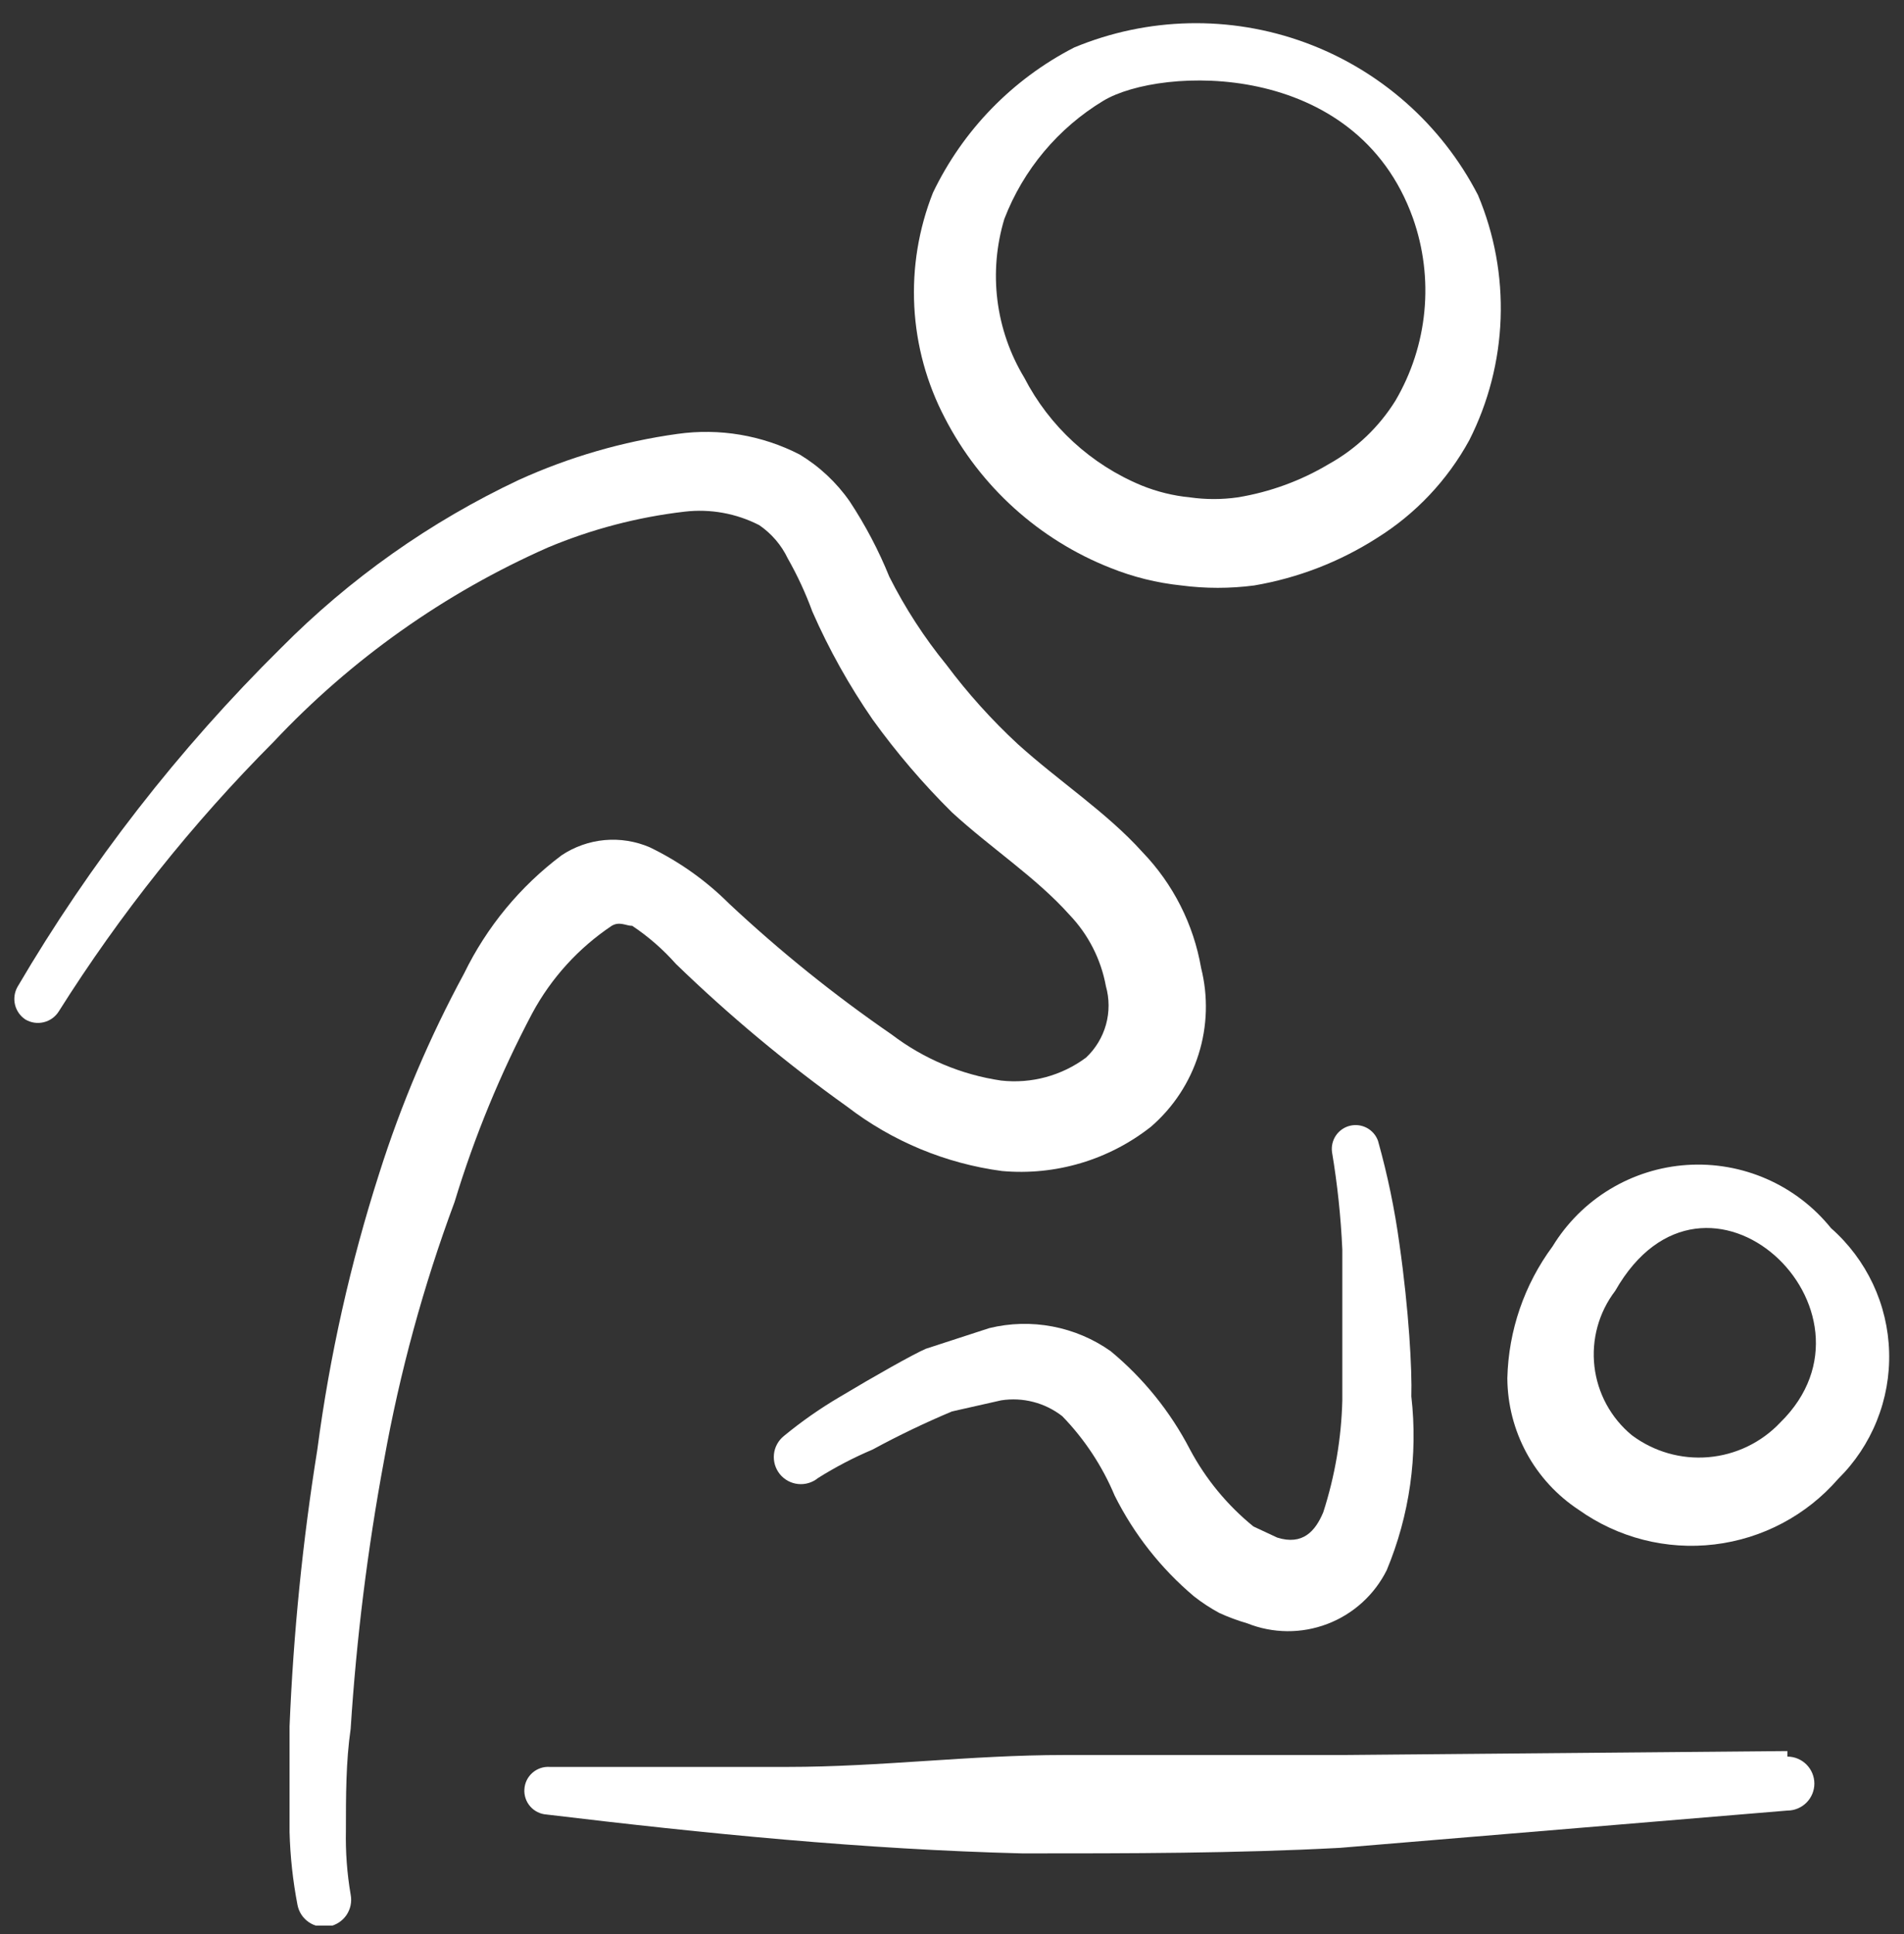
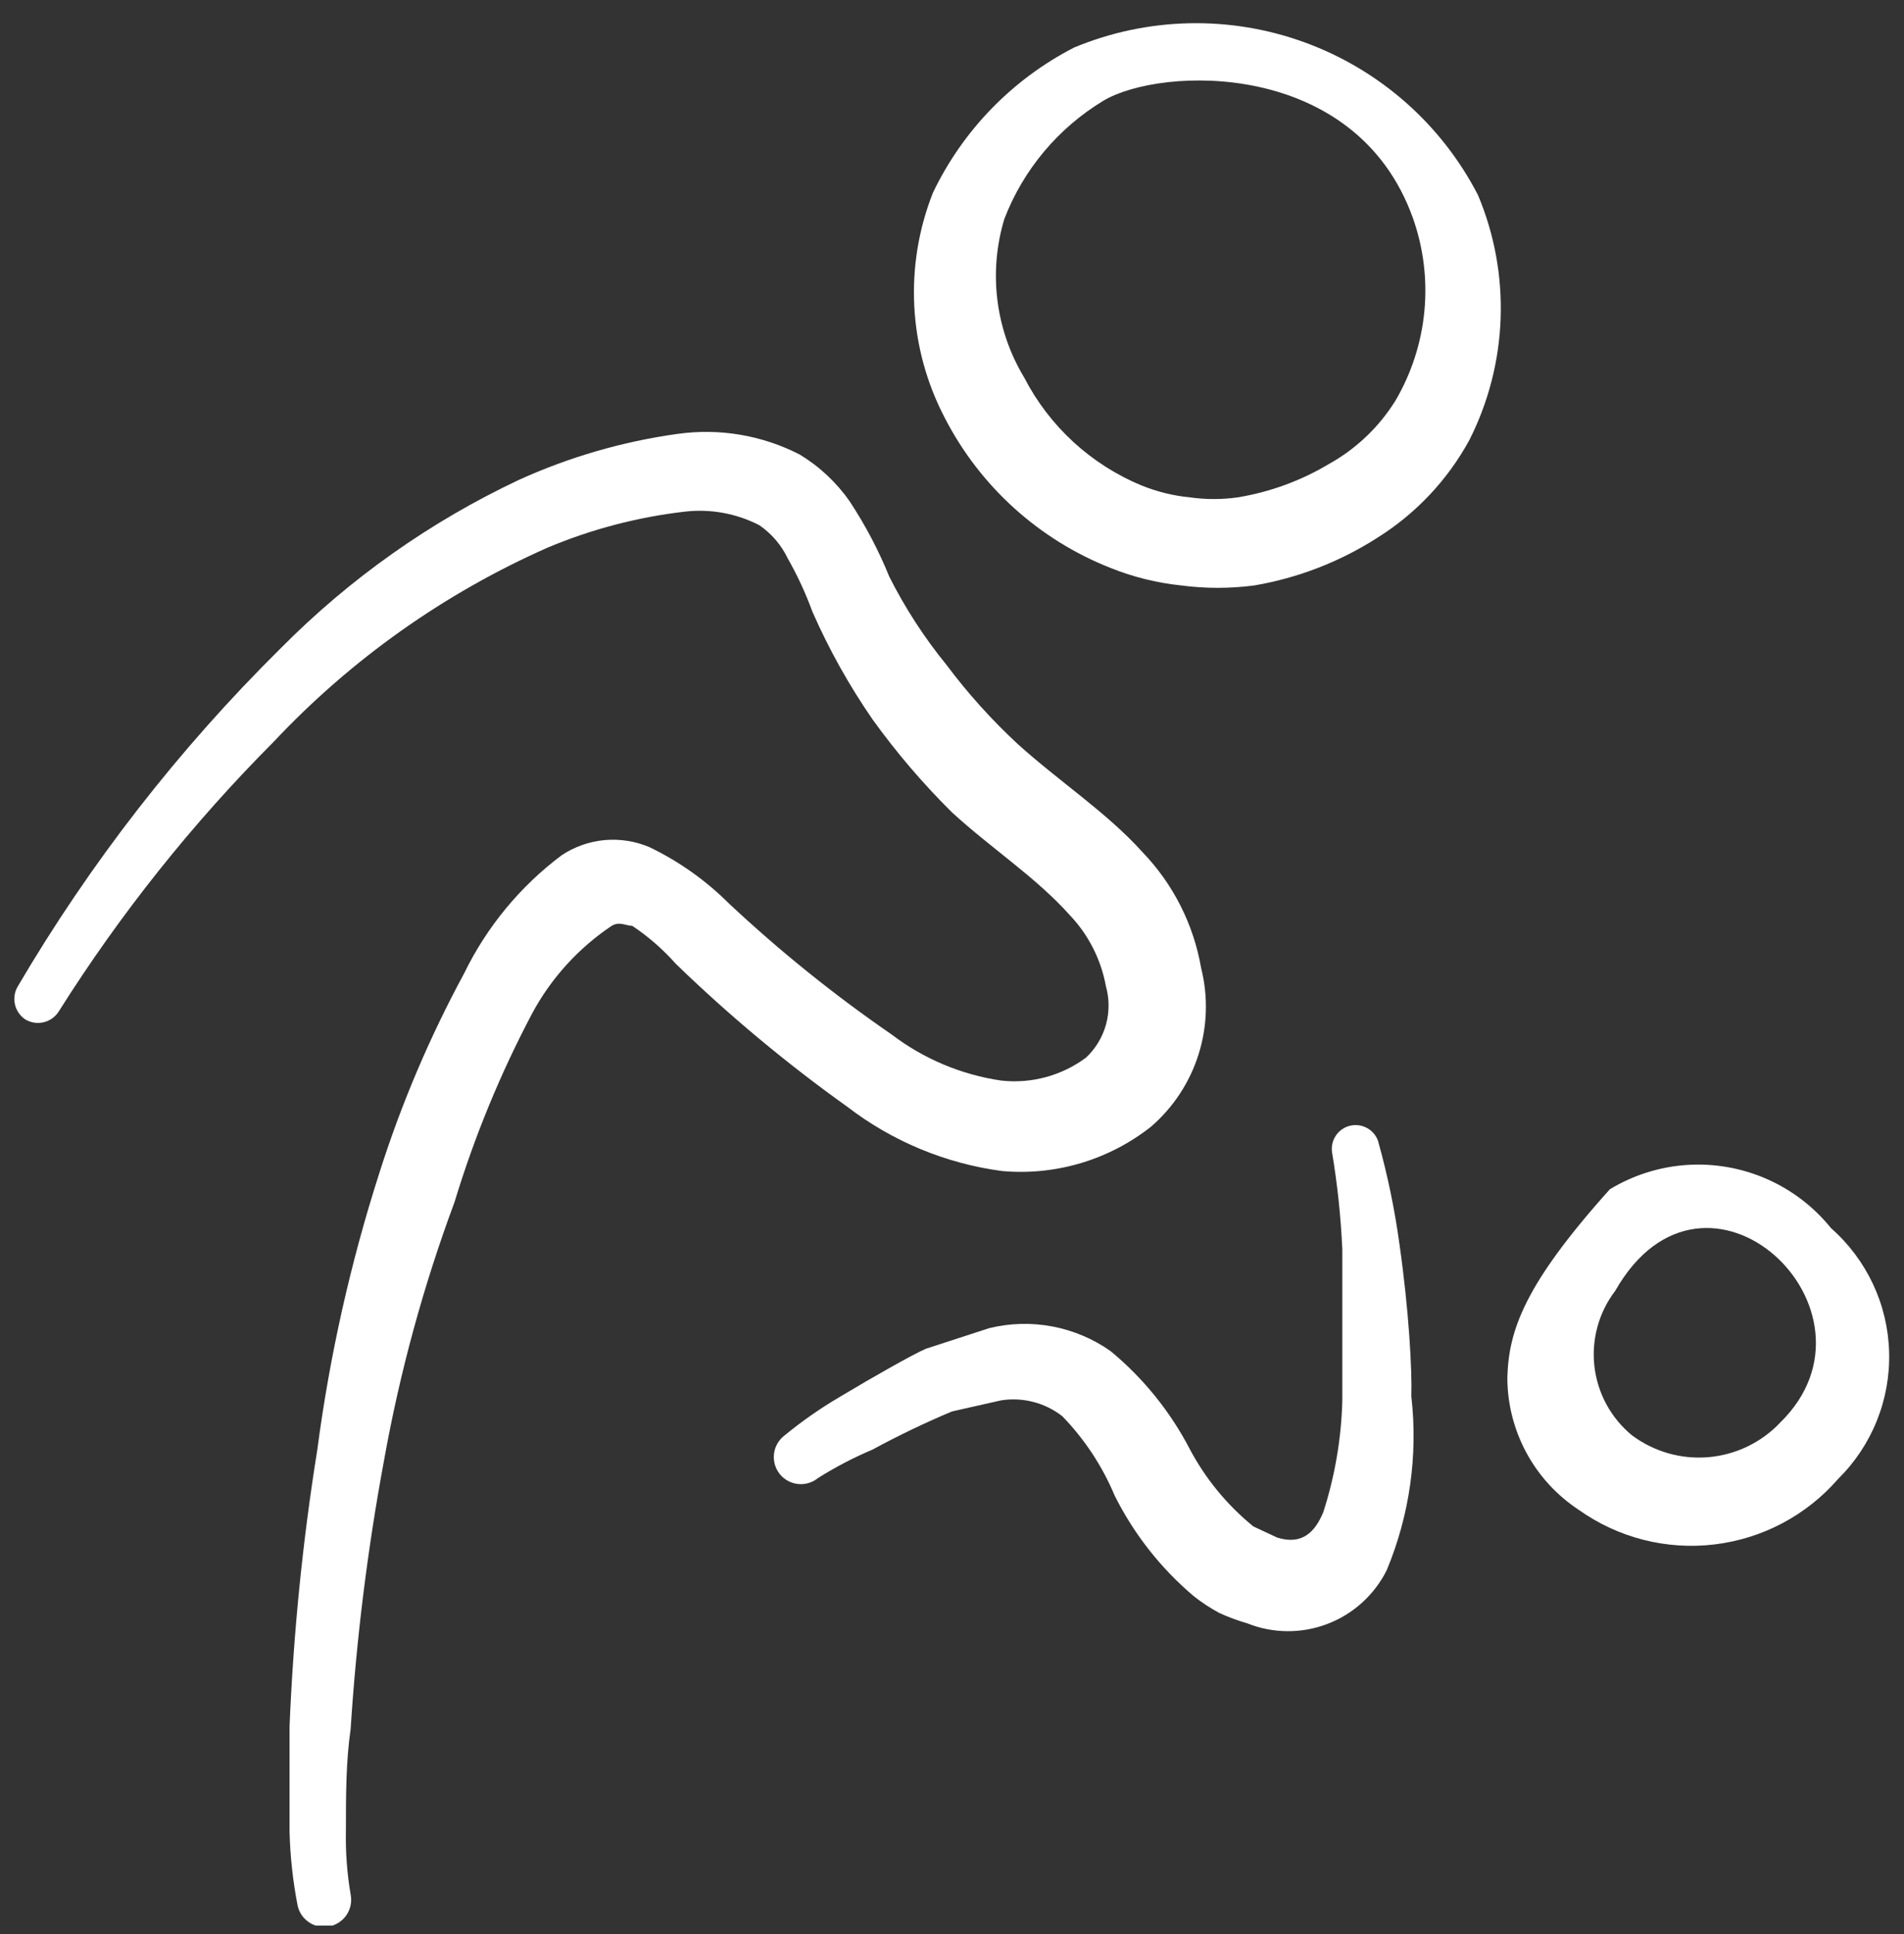
<svg xmlns="http://www.w3.org/2000/svg" width="64" height="65" viewBox="0 0 64 65" fill="none">
  <rect x="0" y="0" width="64" height="65" fill="#333333" stroke="none" />
  <g clip-path="url(#clip0_8468_22248)">
-     <path fill-rule="evenodd" clip-rule="evenodd" d="M61.547 41.276C60.97 40.56 60.229 39.993 59.386 39.623C58.544 39.254 57.625 39.092 56.708 39.152C55.79 39.212 54.9 39.493 54.113 39.969C53.326 40.445 52.666 41.104 52.187 41.889C51.237 43.173 50.706 44.719 50.667 46.316C50.671 47.195 50.893 48.058 51.311 48.831C51.73 49.603 52.333 50.26 53.067 50.743C54.39 51.684 56.016 52.099 57.627 51.906C59.24 51.714 60.722 50.929 61.787 49.703C62.35 49.148 62.793 48.482 63.087 47.748C63.382 47.015 63.523 46.228 63.5 45.437C63.478 44.647 63.293 43.869 62.957 43.153C62.62 42.438 62.141 41.798 61.547 41.276ZM59.84 47.809C59.206 48.48 58.348 48.894 57.428 48.973C56.508 49.052 55.592 48.789 54.853 48.236C54.15 47.657 53.699 46.828 53.594 45.922C53.49 45.017 53.74 44.107 54.293 43.383C57.333 38.05 63.68 44.05 59.84 47.809Z" fill="white" />
+     <path fill-rule="evenodd" clip-rule="evenodd" d="M61.547 41.276C60.97 40.56 60.229 39.993 59.386 39.623C58.544 39.254 57.625 39.092 56.708 39.152C55.79 39.212 54.9 39.493 54.113 39.969C51.237 43.173 50.706 44.719 50.667 46.316C50.671 47.195 50.893 48.058 51.311 48.831C51.73 49.603 52.333 50.26 53.067 50.743C54.39 51.684 56.016 52.099 57.627 51.906C59.24 51.714 60.722 50.929 61.787 49.703C62.35 49.148 62.793 48.482 63.087 47.748C63.382 47.015 63.523 46.228 63.5 45.437C63.478 44.647 63.293 43.869 62.957 43.153C62.62 42.438 62.141 41.798 61.547 41.276ZM59.84 47.809C59.206 48.48 58.348 48.894 57.428 48.973C56.508 49.052 55.592 48.789 54.853 48.236C54.15 47.657 53.699 46.828 53.594 45.922C53.49 45.017 53.74 44.107 54.293 43.383C57.333 38.05 63.68 44.05 59.84 47.809Z" fill="white" />
    <path fill-rule="evenodd" clip-rule="evenodd" d="M47.04 41.81C46.88 40.639 46.639 39.481 46.32 38.343C46.254 38.157 46.121 38.002 45.947 37.908C45.773 37.814 45.571 37.788 45.379 37.834C45.187 37.88 45.019 37.996 44.907 38.159C44.795 38.322 44.748 38.52 44.773 38.716C44.955 39.802 45.071 40.897 45.12 41.996V47.063C45.088 48.34 44.872 49.607 44.48 50.823C44.213 51.463 43.787 51.943 42.933 51.676L42.133 51.303C41.257 50.592 40.531 49.712 40 48.716C39.342 47.446 38.435 46.322 37.333 45.41C36.748 44.997 36.081 44.714 35.377 44.581C34.673 44.447 33.949 44.466 33.253 44.636L31.12 45.33C30.693 45.516 29.413 46.236 28.213 46.956C27.558 47.342 26.934 47.779 26.347 48.263C26.254 48.338 26.177 48.431 26.12 48.536C26.063 48.641 26.027 48.756 26.015 48.875C26.003 48.994 26.014 49.114 26.048 49.229C26.082 49.343 26.138 49.45 26.213 49.543C26.289 49.636 26.381 49.713 26.486 49.77C26.592 49.827 26.707 49.862 26.826 49.875C26.945 49.887 27.065 49.876 27.179 49.842C27.294 49.808 27.401 49.752 27.493 49.676C28.08 49.307 28.695 48.986 29.333 48.716C30.2 48.245 31.09 47.818 32 47.436L33.653 47.063C34.014 47.007 34.382 47.025 34.735 47.117C35.089 47.208 35.419 47.372 35.707 47.596C36.455 48.367 37.052 49.272 37.467 50.263C38.116 51.562 39.023 52.714 40.133 53.65C40.401 53.861 40.687 54.048 40.987 54.21C41.289 54.348 41.601 54.464 41.92 54.556C42.784 54.902 43.746 54.91 44.615 54.579C45.485 54.248 46.198 53.602 46.613 52.77C47.382 50.925 47.666 48.915 47.44 46.93C47.467 46.05 47.36 44.05 47.04 41.81Z" fill="white" />
    <path fill-rule="evenodd" clip-rule="evenodd" d="M33.68 39.356C35.481 39.518 37.275 38.983 38.693 37.863C39.44 37.216 39.992 36.376 40.288 35.434C40.585 34.492 40.614 33.487 40.373 32.529C40.12 31.064 39.432 29.707 38.4 28.636C37.2 27.303 35.6 26.263 34.213 25.009C33.334 24.195 32.531 23.303 31.813 22.343C31.068 21.429 30.424 20.436 29.893 19.383C29.534 18.496 29.087 17.648 28.56 16.849C28.116 16.213 27.544 15.677 26.88 15.276C25.616 14.626 24.181 14.384 22.773 14.583C20.93 14.838 19.134 15.36 17.44 16.129C14.463 17.532 11.756 19.445 9.44 21.783C6.006 25.177 3.03 29.005 0.587 33.169C0.485 33.352 0.456 33.566 0.505 33.768C0.555 33.971 0.679 34.148 0.853 34.263C1.038 34.373 1.258 34.406 1.467 34.356C1.676 34.307 1.858 34.177 1.973 33.996C4.04 30.716 6.464 27.675 9.2 24.929C11.807 22.155 14.944 19.933 18.427 18.396C19.892 17.783 21.436 17.379 23.013 17.196C23.875 17.095 24.748 17.253 25.52 17.649C25.933 17.931 26.265 18.318 26.48 18.769C26.805 19.341 27.081 19.939 27.307 20.556C27.865 21.827 28.544 23.041 29.333 24.183C30.134 25.295 31.026 26.339 32 27.303C33.307 28.503 34.827 29.489 35.947 30.743C36.581 31.405 37.008 32.24 37.173 33.143C37.292 33.565 37.293 34.013 37.176 34.436C37.058 34.859 36.827 35.242 36.507 35.543C35.688 36.153 34.668 36.429 33.653 36.316C32.316 36.12 31.05 35.588 29.973 34.769C28.044 33.441 26.217 31.97 24.507 30.369C23.73 29.593 22.828 28.953 21.84 28.476C21.363 28.271 20.843 28.188 20.326 28.234C19.809 28.281 19.312 28.456 18.88 28.743C17.486 29.788 16.362 31.15 15.6 32.716C14.439 34.861 13.483 37.111 12.747 39.436C11.777 42.461 11.081 45.567 10.667 48.716C10.172 51.797 9.861 54.905 9.733 58.023V61.569C9.755 62.393 9.844 63.214 10 64.023C10.046 64.26 10.184 64.469 10.384 64.604C10.584 64.739 10.83 64.789 11.067 64.743C11.304 64.697 11.513 64.558 11.648 64.359C11.783 64.158 11.833 63.913 11.787 63.676C11.665 62.963 11.612 62.239 11.627 61.516C11.627 60.369 11.627 59.196 11.787 58.103C11.98 55.079 12.354 52.069 12.907 49.089C13.437 46.127 14.231 43.217 15.28 40.396C15.945 38.202 16.821 36.076 17.893 34.049C18.53 32.869 19.446 31.862 20.56 31.116C20.827 30.956 21.04 31.116 21.253 31.116C21.795 31.478 22.288 31.908 22.72 32.396C24.518 34.137 26.443 35.742 28.48 37.196C29.994 38.359 31.788 39.104 33.68 39.356Z" fill="white" />
    <path fill-rule="evenodd" clip-rule="evenodd" d="M36.107 1.596C34.034 2.661 32.367 4.375 31.36 6.476C30.878 7.693 30.664 8.999 30.733 10.306C30.802 11.614 31.152 12.89 31.76 14.049C32.945 16.35 34.926 18.141 37.333 19.089C38.094 19.394 38.892 19.591 39.707 19.676C40.521 19.783 41.346 19.783 42.16 19.676C43.631 19.425 45.037 18.881 46.293 18.076C47.589 17.266 48.654 16.137 49.387 14.796C50.031 13.526 50.39 12.131 50.441 10.708C50.492 9.285 50.232 7.869 49.68 6.556C48.453 4.177 46.376 2.346 43.861 1.427C41.347 0.508 38.579 0.569 36.107 1.596ZM46.907 13.463C46.354 14.353 45.583 15.087 44.667 15.596C43.724 16.159 42.684 16.539 41.6 16.716C41.069 16.791 40.531 16.791 40 16.716C39.441 16.662 38.894 16.527 38.373 16.316C36.67 15.612 35.272 14.327 34.427 12.689C33.949 11.897 33.642 11.012 33.527 10.094C33.412 9.175 33.492 8.242 33.76 7.356C34.399 5.698 35.572 4.3 37.093 3.383C39.013 2.236 45.573 1.969 47.493 7.329C47.848 8.333 47.98 9.402 47.878 10.461C47.777 11.52 47.445 12.545 46.907 13.463Z" fill="white" />
-     <path fill-rule="evenodd" clip-rule="evenodd" d="M60.08 58.85L45.04 58.983H35.76C32.64 58.983 29.573 59.383 26.48 59.383H18.48C18.375 59.376 18.269 59.389 18.169 59.423C18.07 59.457 17.977 59.51 17.898 59.579C17.819 59.648 17.754 59.733 17.707 59.827C17.661 59.922 17.633 60.025 17.627 60.13C17.619 60.235 17.633 60.34 17.667 60.44C17.7 60.54 17.753 60.632 17.823 60.711C17.892 60.791 17.976 60.855 18.071 60.902C18.165 60.949 18.268 60.976 18.373 60.983C23.707 61.623 29.04 62.156 34.373 62.29C37.947 62.29 41.547 62.29 45.04 62.103L60.08 60.85C60.32 60.85 60.551 60.754 60.721 60.584C60.891 60.414 60.987 60.183 60.987 59.943C60.987 59.703 60.891 59.472 60.721 59.302C60.551 59.132 60.32 59.036 60.08 59.036V58.85Z" fill="white" />
  </g>
  <defs>
    <clipPath id="clip0_8468_22248">
      <rect width="64" height="64" fill="white" transform="translate(0 0.716)" />
    </clipPath>
  </defs>
</svg>